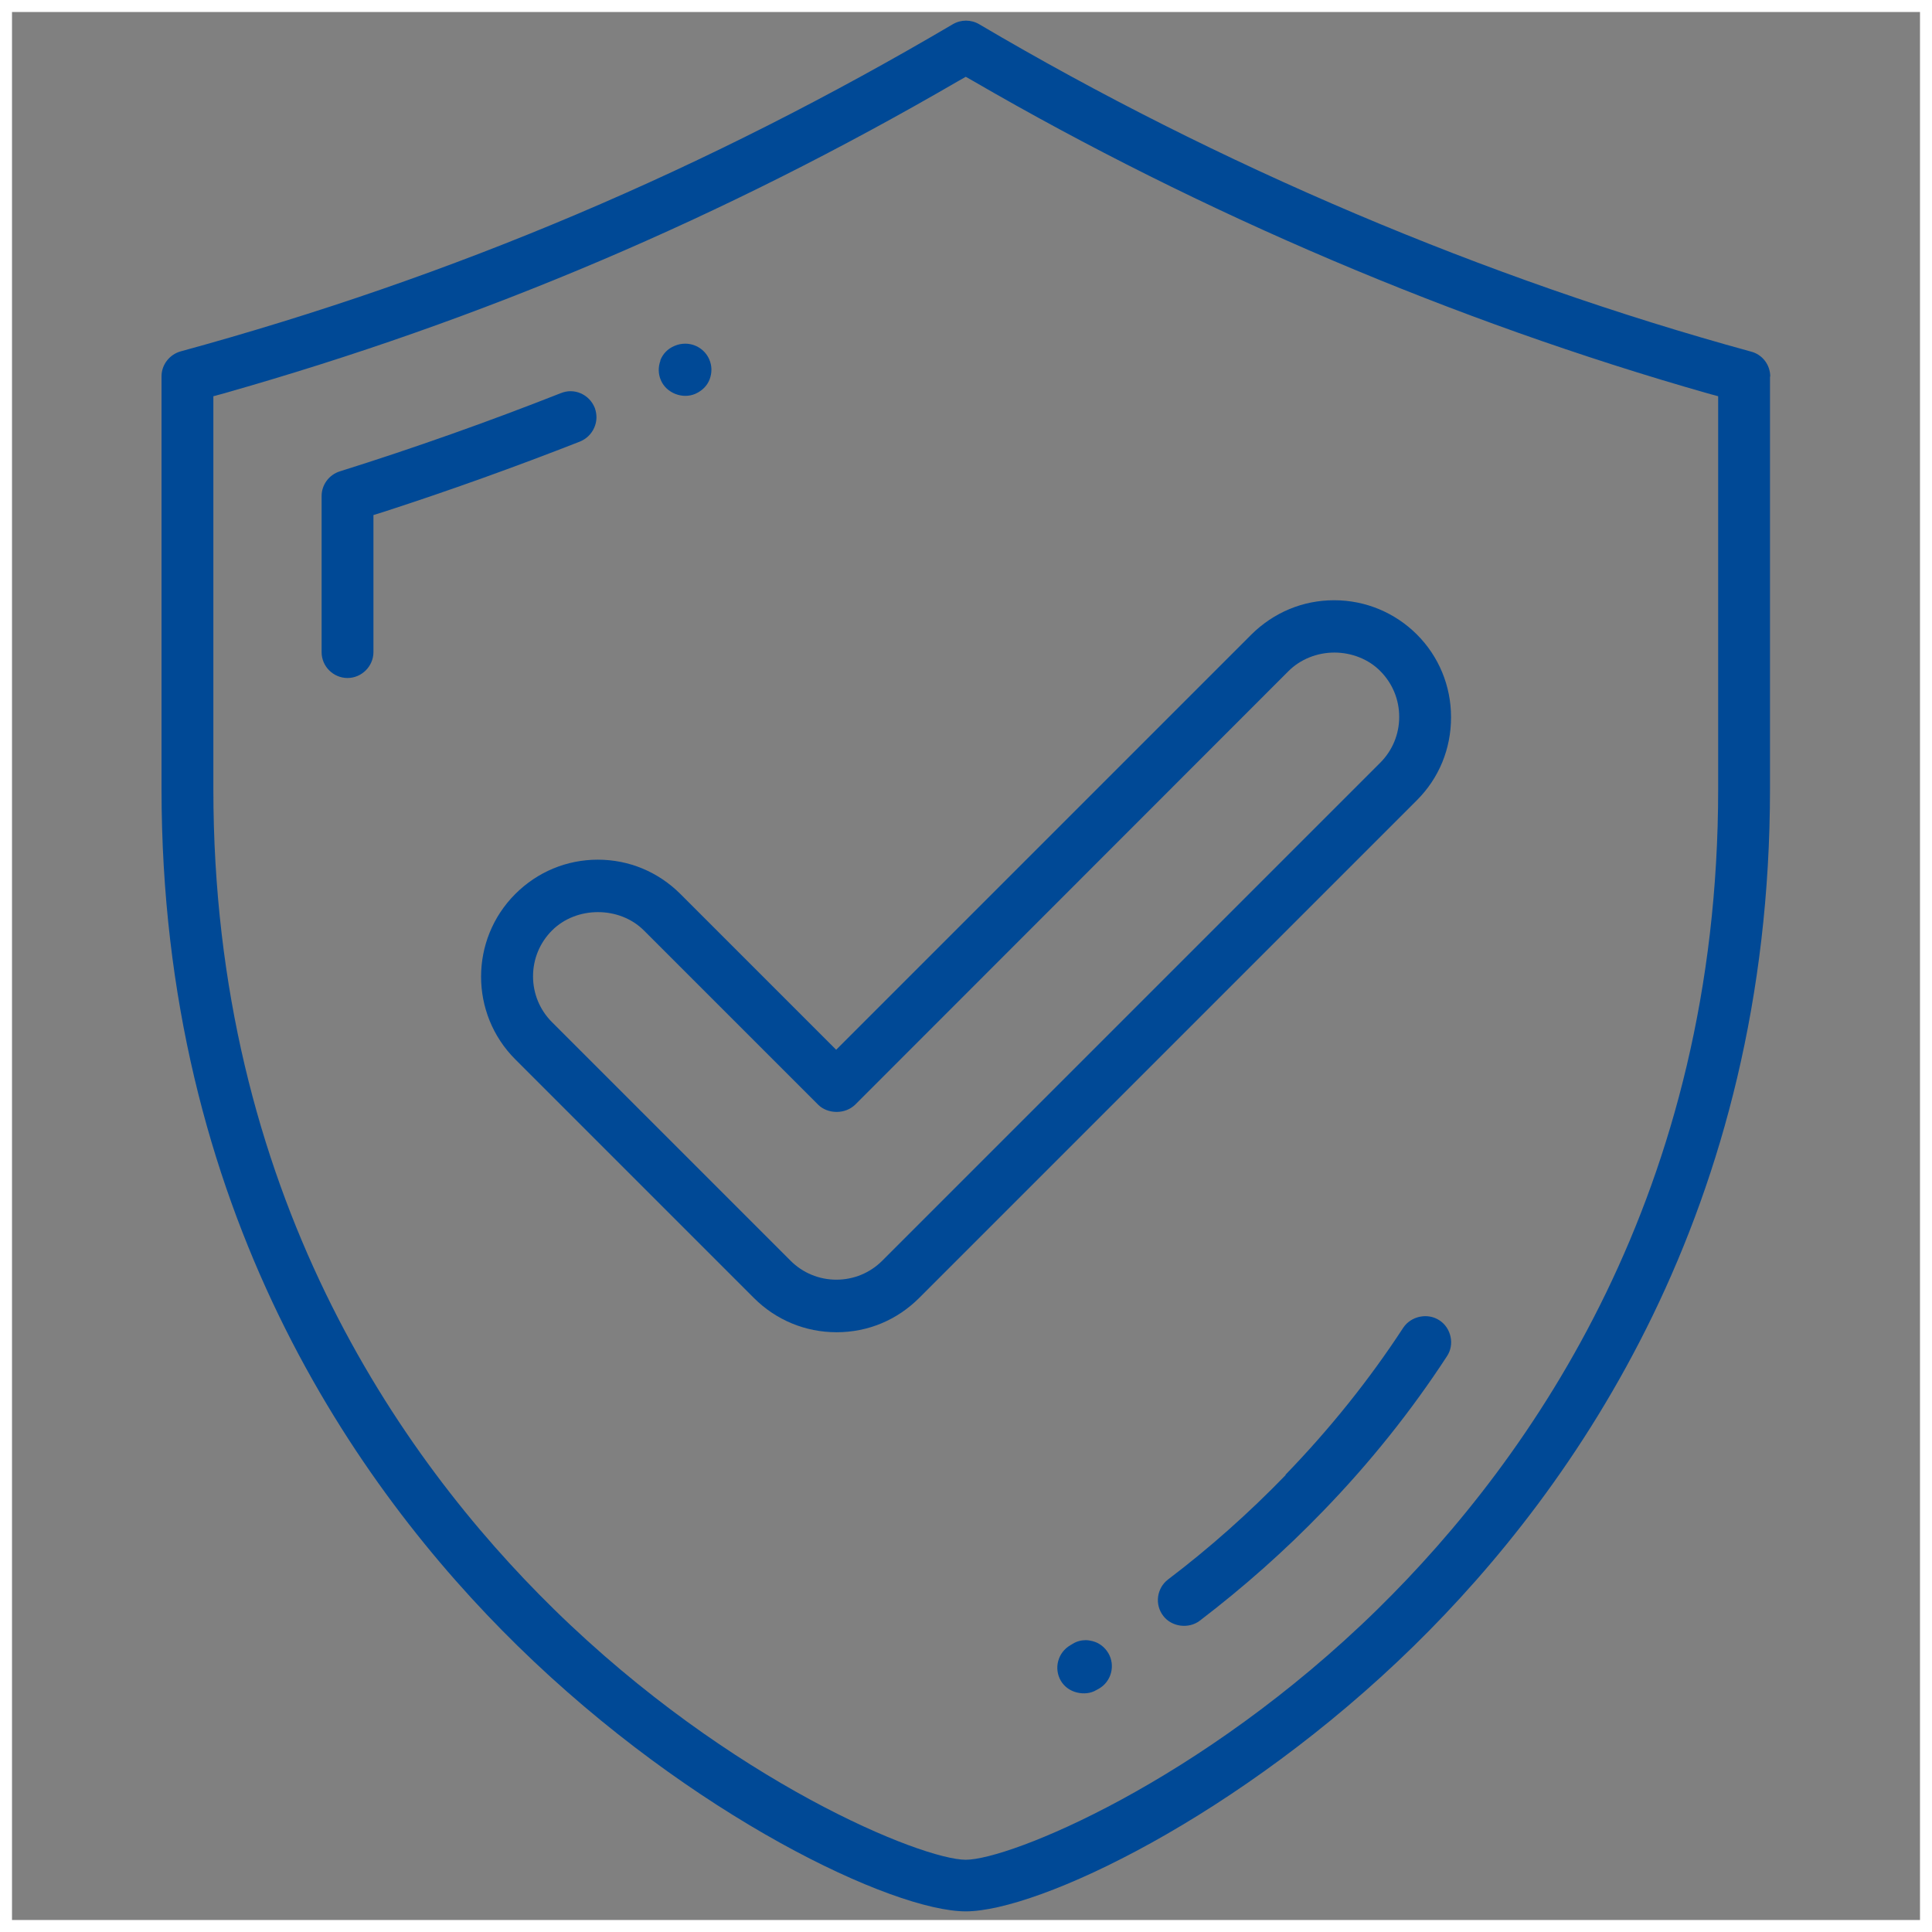
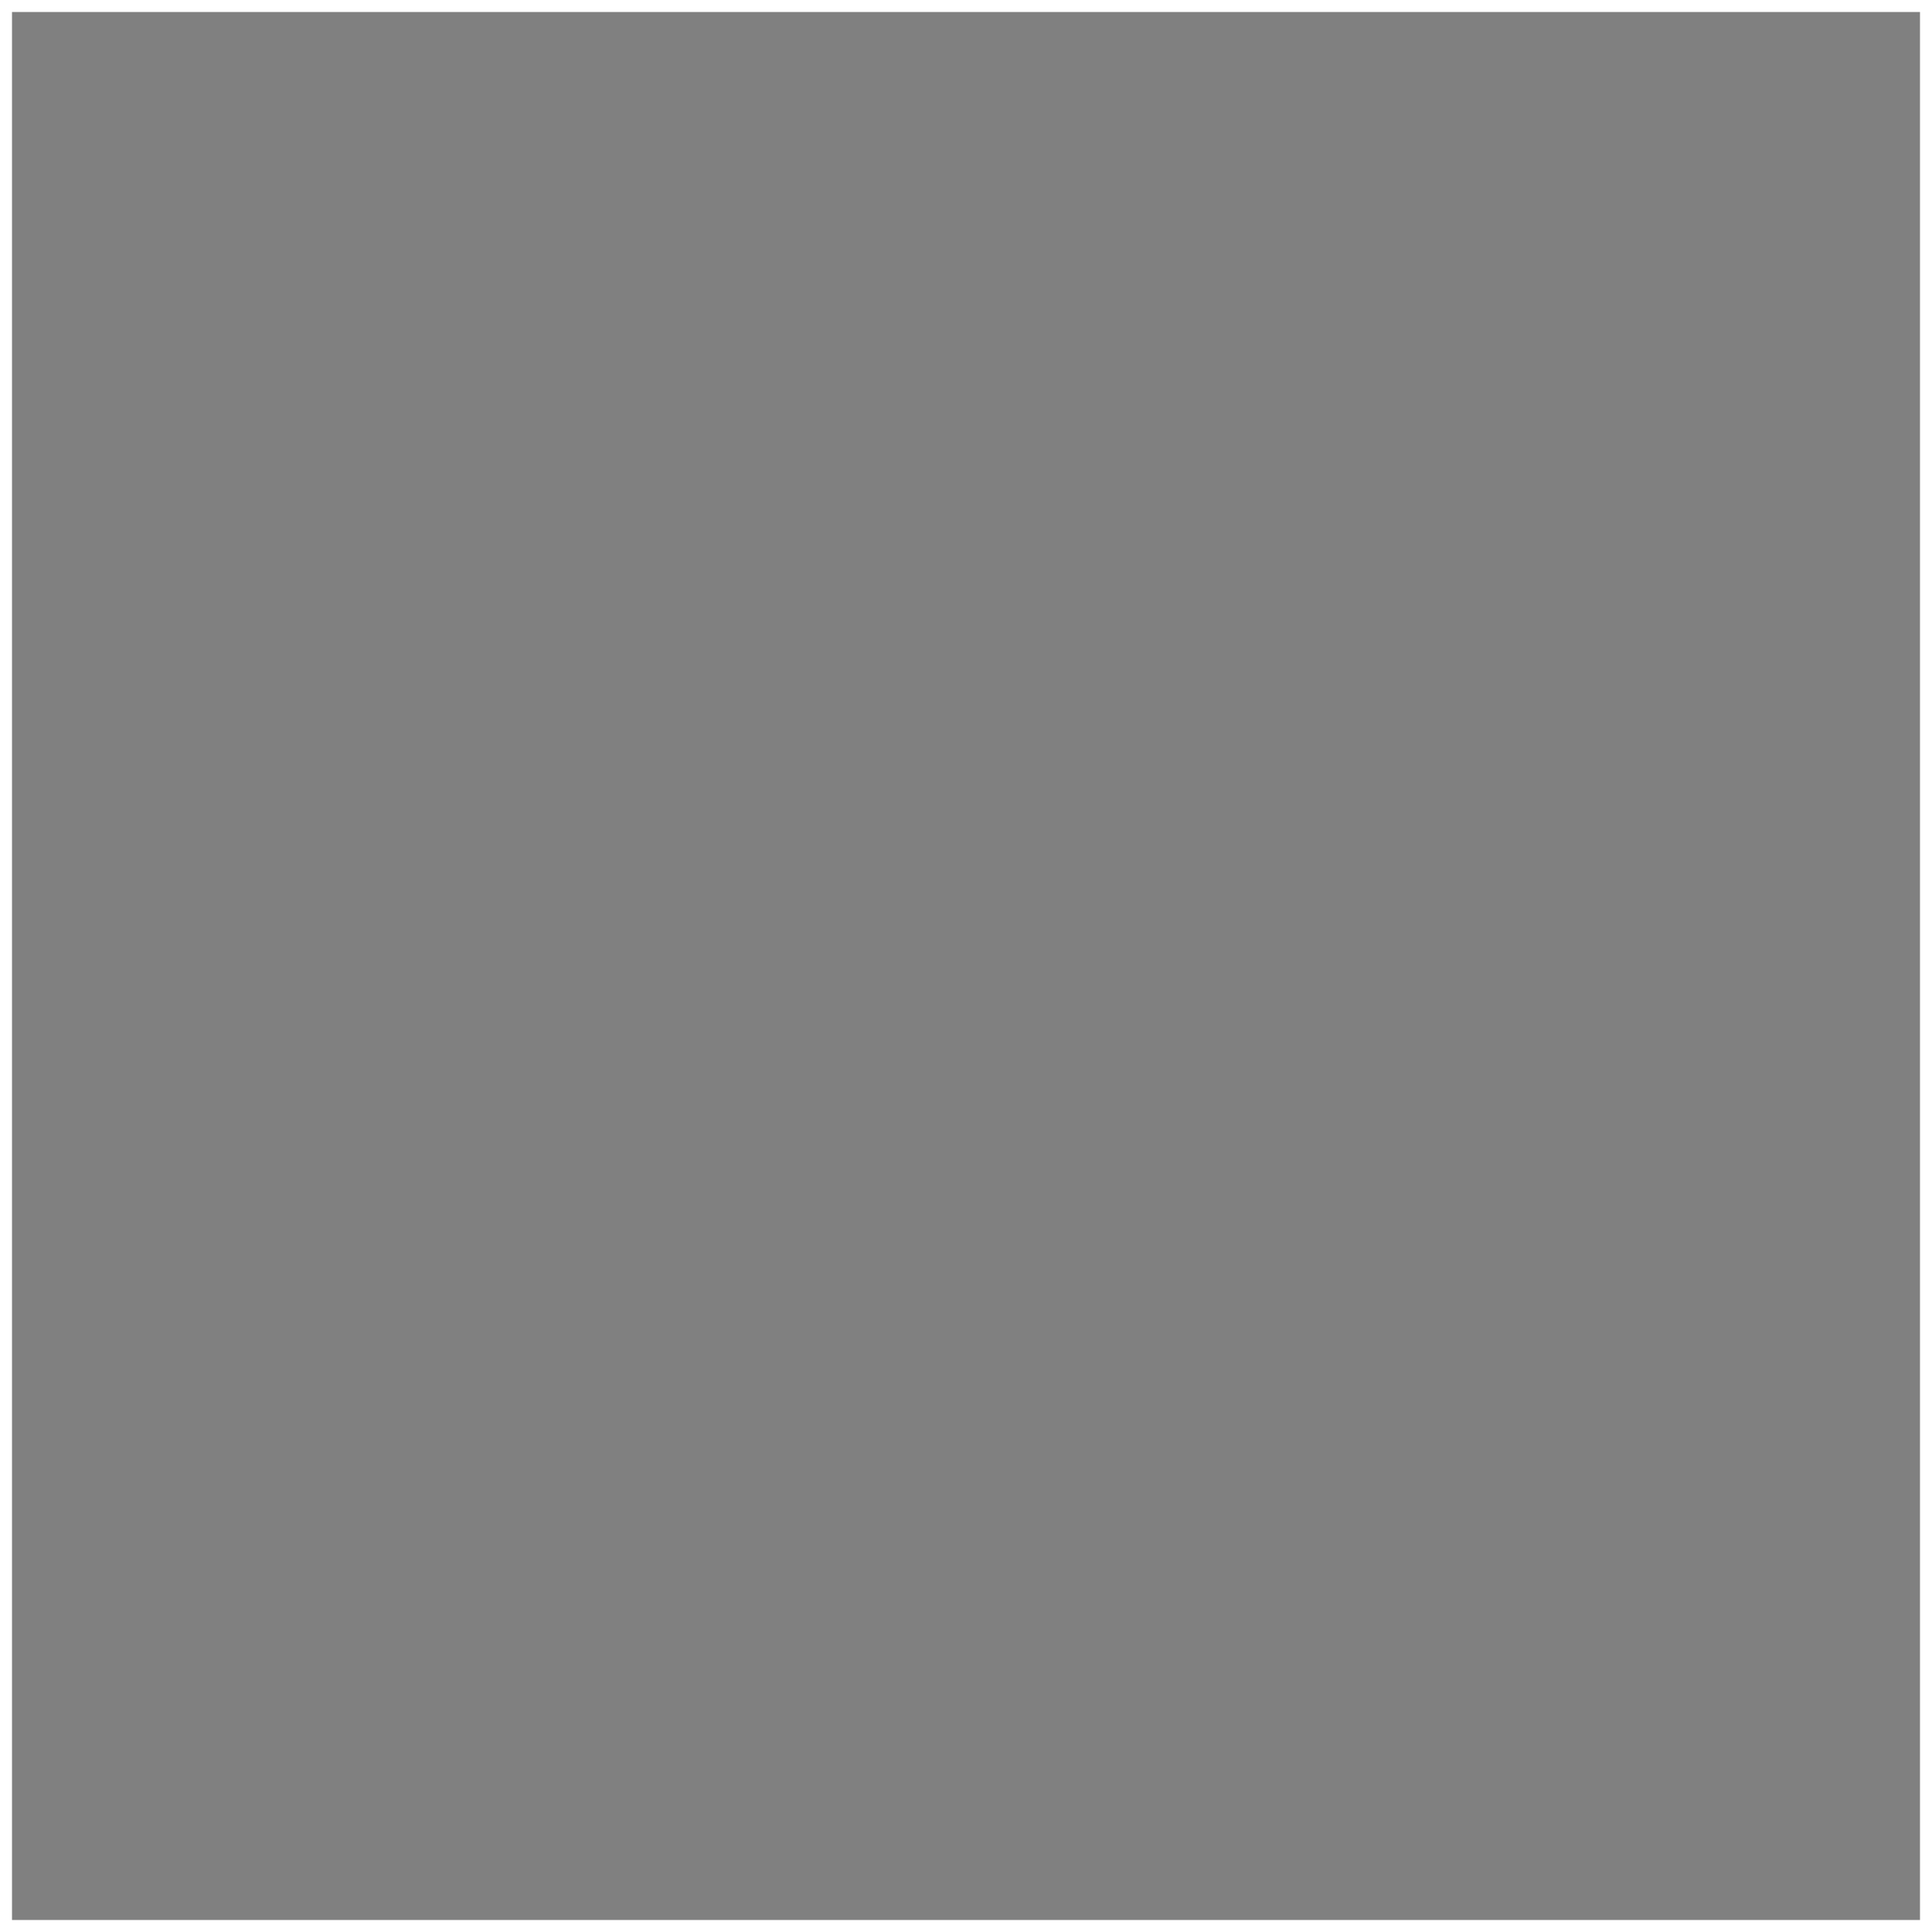
<svg xmlns="http://www.w3.org/2000/svg" id="_Слой_2" data-name="Слой 2" viewBox="0 0 80.5 80.5">
  <rect x="0" y="0" width="80.5" height="80.5" fill="#808080" stroke="none" />
  <defs>
    <style>
      .cls-1 {
        clip-path: url(#clippath);
      }

      .cls-2 {
        fill: #004996;
      }

      .cls-3 {
        fill: none;
        stroke: #fff;
        stroke-miterlimit: 10;
        stroke-width: .5px;
      }
    </style>
    <clipPath id="clippath">
-       <rect class="cls-3" x=".25" y=".25" width="80" height="80" />
-     </clipPath>
+       </clipPath>
  </defs>
  <g id="_Слой_1-2" data-name="Слой 1">
    <g>
      <g class="cls-1">
        <g>
-           <path class="cls-2" d="M73.76,15.69c0-.49-.33-.92-.8-1.04-11.06-3.03-22.18-7.75-32.16-13.64h0c-.17-.1-.36-.15-.55-.15s-.38,.05-.55,.15C29.43,7.06,18.91,11.53,7.53,14.64c-.47,.13-.8,.56-.8,1.04v17.19c0,17.5,8.07,29.08,14.84,35.71,7.27,7.12,15.65,11.06,18.67,11.06s11.4-3.94,18.67-11.06c6.77-6.63,14.84-18.21,14.84-35.71V15.69Zm-2.17,17.19c0,16.75-7.72,27.82-14.19,34.17-7.38,7.23-15.36,10.44-17.16,10.44s-9.78-3.21-17.16-10.44c-6.47-6.34-14.19-17.42-14.19-34.17V16.51l.44-.12c10.79-3.06,20.8-7.32,30.61-13.02l.3-.17,.3,.17c9.53,5.53,20.11,10.03,30.61,13.02l.44,.12v16.37Z" />
-           <path class="cls-2" d="M24.76,17.82c.12-.27,.12-.56,.02-.83-.11-.27-.31-.48-.58-.6h0c-.14-.06-.28-.09-.43-.09-.14,0-.27,.03-.4,.08-3.02,1.19-6.12,2.29-9.21,3.26-.45,.14-.76,.56-.76,1.03v6.5c0,.6,.49,1.08,1.08,1.08s1.08-.49,1.08-1.08v-5.71l.42-.13c2.75-.89,5.5-1.88,8.18-2.93,.27-.11,.48-.31,.6-.58Z" />
          <path class="cls-2" d="M27.52,15.02c-.1,.27-.1,.56,.02,.83,.23,.53,.9,.79,1.43,.56,.29-.13,.5-.34,.6-.61,.1-.27,.1-.56-.02-.83-.17-.39-.56-.65-1-.65-.15,0-.3,.03-.44,.09-.29,.12-.49,.33-.6,.61Z" />
          <path class="cls-2" d="M53.57,61.46c-1.52,1.57-3.17,3.04-4.9,4.35-.47,.36-.57,1.04-.2,1.52,.35,.46,1.06,.55,1.52,.2,1.82-1.39,3.55-2.92,5.14-4.57,1.95-2.01,3.68-4.18,5.16-6.45,.16-.24,.21-.53,.15-.81-.06-.28-.22-.53-.47-.69-.49-.32-1.18-.17-1.5,.31-1.41,2.16-3.06,4.22-4.91,6.13Z" />
          <path class="cls-2" d="M46.18,68.88c-.15-.25-.38-.43-.66-.5-.09-.02-.18-.04-.28-.04-.19,0-.38,.05-.54,.15l-.1,.06c-.52,.3-.7,.96-.4,1.48,.14,.24,.38,.42,.67,.49,.28,.07,.58,.04,.81-.1l.11-.06c.52-.3,.69-.97,.39-1.48Z" />
          <path class="cls-2" d="M60.46,29.88c0-1.3-.51-2.53-1.42-3.44s-2.14-1.43-3.45-1.43-2.52,.51-3.45,1.43l-17.3,17.3-6.49-6.49c-.92-.92-2.14-1.43-3.44-1.43s-2.52,.51-3.44,1.43c-1.9,1.9-1.9,4.99,0,6.89l9.94,9.94c.92,.92,2.14,1.43,3.45,1.43s2.52-.51,3.44-1.43l20.74-20.74c.92-.92,1.42-2.14,1.42-3.45Zm-2.96,1.91l-20.74,20.74c-.51,.51-1.19,.79-1.91,.79s-1.4-.28-1.91-.79l-9.94-9.94c-.51-.51-.79-1.19-.79-1.91s.28-1.4,.79-1.91c1.02-1.02,2.81-1.02,3.83,0l7.26,7.26c.19,.19,.47,.3,.77,.3s.57-.11,.77-.3l18.06-18.07c.49-.49,1.19-.77,1.91-.77s1.43,.28,1.91,.77c.51,.51,.79,1.19,.79,1.91s-.28,1.4-.79,1.91Z" />
        </g>
      </g>
      <rect class="cls-3" x=".25" y=".25" width="80" height="80" />
    </g>
  </g>
</svg>